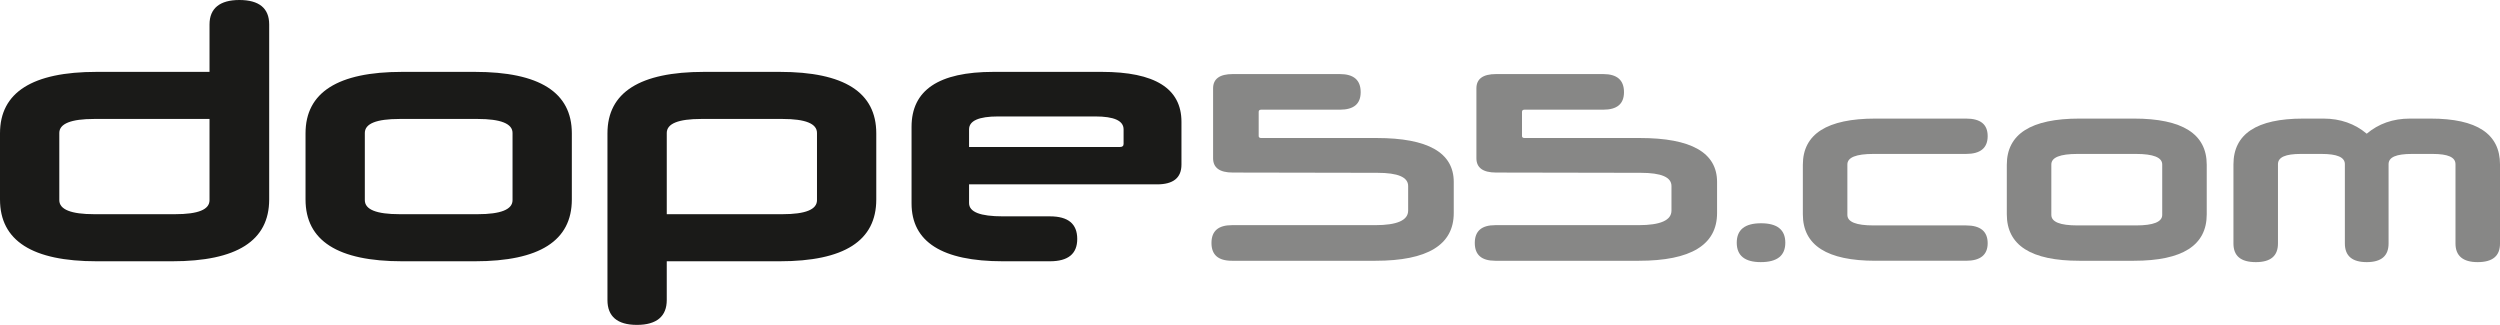
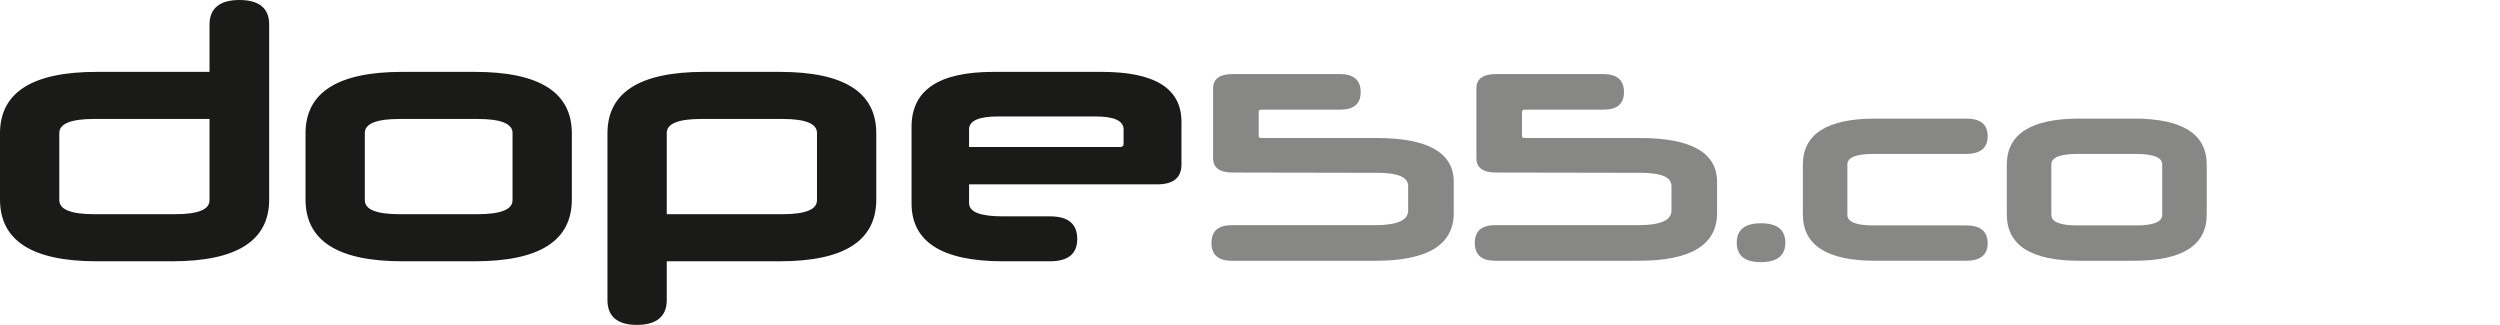
<svg xmlns="http://www.w3.org/2000/svg" id="Ebene_1" baseProfile="tiny" version="1.2" viewBox="0 0 1328.186 172.605">
  <g>
    <path d="M654.516,138.541c-7.309,0-10.892-3.153-10.892-9.46s3.583-9.462,10.892-9.462h76.114c11.614,0,17.487-2.579,17.487-7.74v-13.044c0-4.729-5.445-7.023-16.339-7.023l-76.832-.144c-7.023,0-10.462-2.579-10.462-7.596v-37.125c0-5.017,3.439-7.597,10.462-7.597h56.908c7.309,0,11.038,3.153,11.038,9.604,0,6.307-3.728,9.316-11.038,9.316h-41.857c-.86,0-1.288.43-1.288,1.148v12.9c0,.572.428,1.002,1.288,1.002h61.353c27.233,0,40.992,7.741,40.992,23.364v16.485c0,16.913-13.903,25.371-41.568,25.371h-76.258Z" fill="#878786" />
    <path d="M794.41,138.541c-7.309,0-10.894-3.153-10.894-9.46s3.585-9.462,10.894-9.462h76.114c11.61,0,17.487-2.579,17.487-7.74v-13.044c0-4.729-5.445-7.023-16.339-7.023l-76.83-.144c-7.025,0-10.466-2.579-10.466-7.596v-37.125c0-5.017,3.441-7.597,10.466-7.597h56.903c7.313,0,11.038,3.153,11.038,9.604,0,6.307-3.725,9.316-11.038,9.316h-41.852c-.86,0-1.292.43-1.292,1.148v12.9c0,.572.432,1.002,1.292,1.002h61.347c27.233,0,40.995,7.741,40.995,23.364v16.485c0,16.913-13.903,25.371-41.568,25.371h-76.258Z" fill="#878786" />
    <path d="M935.448,139.257c-8.457,0-12.758-3.439-12.758-10.32,0-6.879,4.301-10.32,12.902-10.32,8.598,0,12.899,3.441,12.899,10.32,0,6.881-4.301,10.32-13.043,10.32Z" fill="#878786" />
    <path d="M996.368,138.541c-25.657,0-38.559-8.17-38.559-24.654v-26.375c0-16.339,12.902-24.511,38.559-24.511h48.161c7.597,0,11.47,3.01,11.47,9.318s-3.872,9.46-11.47,9.46h-49.165c-9.318,0-13.903,1.864-13.903,5.591v26.803c0,3.728,4.585,5.591,13.903,5.591h49.165c7.597,0,11.47,3.153,11.47,9.46,0,6.165-3.872,9.318-11.47,9.318h-48.161Z" fill="#878786" />
    <path d="M1104.728,138.541c-25.657,0-38.559-8.17-38.559-24.654v-26.375c0-16.339,12.902-24.511,38.559-24.511h28.953c25.801,0,38.703,8.171,38.703,24.511v26.375c0,16.485-12.902,24.654-38.703,24.654h-28.953ZM1148.732,87.37c0-3.727-4.729-5.591-13.903-5.591h-31.106c-9.318,0-13.903,1.864-13.903,5.591v26.803c0,3.728,4.585,5.591,13.903,5.591h31.106c9.174,0,13.903-1.862,13.903-5.591v-26.803Z" fill="#878786" />
-     <path d="M1304.533,87.226c0-3.727-4.013-5.447-12.182-5.447h-10.894c-8.457,0-12.47,1.72-12.47,5.447v42.142c0,6.593-3.869,9.89-11.61,9.89s-11.61-3.297-11.61-9.89v-42.142c0-3.727-4.157-5.447-12.47-5.447h-10.894c-8.17,0-12.182,1.72-12.182,5.447v42.142c0,6.593-3.872,9.89-11.754,9.89-8.029,0-11.898-3.297-11.898-9.89v-41.998c0-16.197,12.326-24.368,36.983-24.368h10.894c8.886,0,16.627,2.724,22.932,8.027,6.305-5.303,13.903-8.027,22.936-8.027h11.034c24.656,0,36.839,8.171,36.839,24.368v41.998c0,6.593-3.869,9.89-11.898,9.89-7.738,0-11.754-3.297-11.754-9.89v-42.142Z" fill="#878786" />
  </g>
  <path d="M127.164,0c-10.31,0-15.849,4.39-15.849,12.983v25.203h-59.953C17.186,38.186,0,49.07,0,70.836v35.133c0,21.957,17.186,32.84,51.362,32.84h40.096c34.369,0,51.553-10.883,51.553-32.84V12.983c0-8.593-5.346-12.983-15.847-12.983ZM111.315,106.349c0,4.966-5.917,7.447-18.33,7.447h-42.96c-12.22,0-18.52-2.481-18.52-7.447v-35.704c0-4.966,6.3-7.447,18.52-7.447h61.29v43.15ZM414.187,38.186h-40.094c-34.179,0-51.365,10.883-51.365,32.65v88.593c0,8.593,5.156,13.176,15.657,13.176,10.503,0,15.849-4.583,15.849-13.176v-20.62h59.953c34.367,0,51.36-10.883,51.36-32.84v-35.133c0-21.766-16.993-32.65-51.36-32.65ZM434.046,106.349c0,4.966-6.112,7.447-18.332,7.447h-61.48v-43.15c0-4.966,6.108-7.447,18.327-7.447h43.152c12.22,0,18.332,2.481,18.332,7.447v35.704ZM585.288,38.186h-57.472c-29.213,0-43.533,9.737-43.533,29.213v40.669c0,20.43,16.232,30.74,48.499,30.74h25.013c9.739,0,14.513-4.01,14.513-11.837,0-8.02-4.773-12.03-14.513-12.03h-25.013c-12.027,0-17.947-2.293-17.947-7.066v-9.927h99.859c8.593,0,12.986-3.437,12.986-10.503v-22.72c0-17.757-14.132-26.54-42.391-26.54ZM596.934,76.373c0,1.146-.573,1.719-1.907,1.719h-80.193v-9.356c0-4.583,5.154-6.873,15.466-6.873h51.553c10.12,0,15.081,2.29,15.081,6.873v7.637ZM252.25,38.186h-38.569c-34.177,0-51.36,10.883-51.36,32.65v35.133c0,21.957,17.183,32.84,51.36,32.84h38.569c34.369,0,51.553-10.883,51.553-32.84v-35.133c0-21.766-17.183-32.65-51.553-32.65ZM272.299,106.349c0,4.966-6.3,7.447-18.52,7.447h-41.433c-12.412,0-18.522-2.481-18.522-7.447v-35.704c0-4.966,6.11-7.447,18.522-7.447h41.433c12.22,0,18.52,2.481,18.52,7.447v35.704Z" fill="#1a1a18" />
</svg>